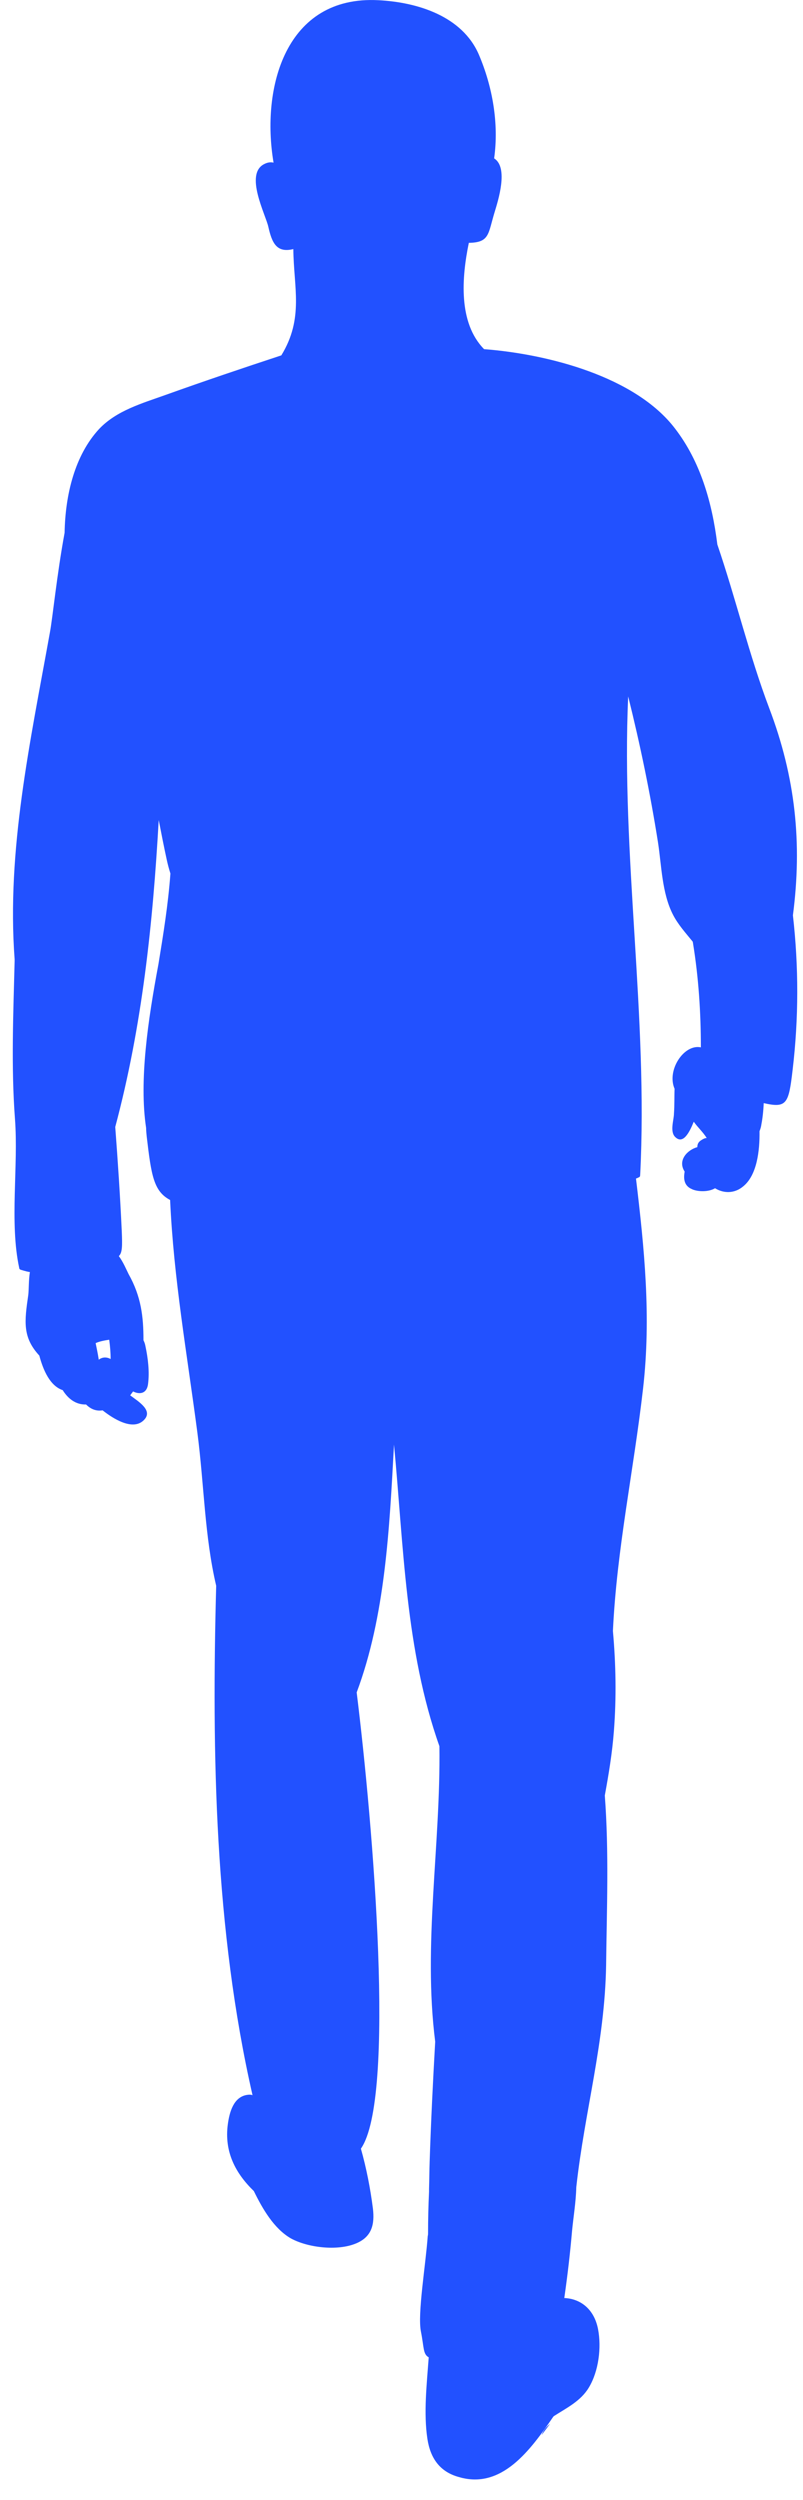
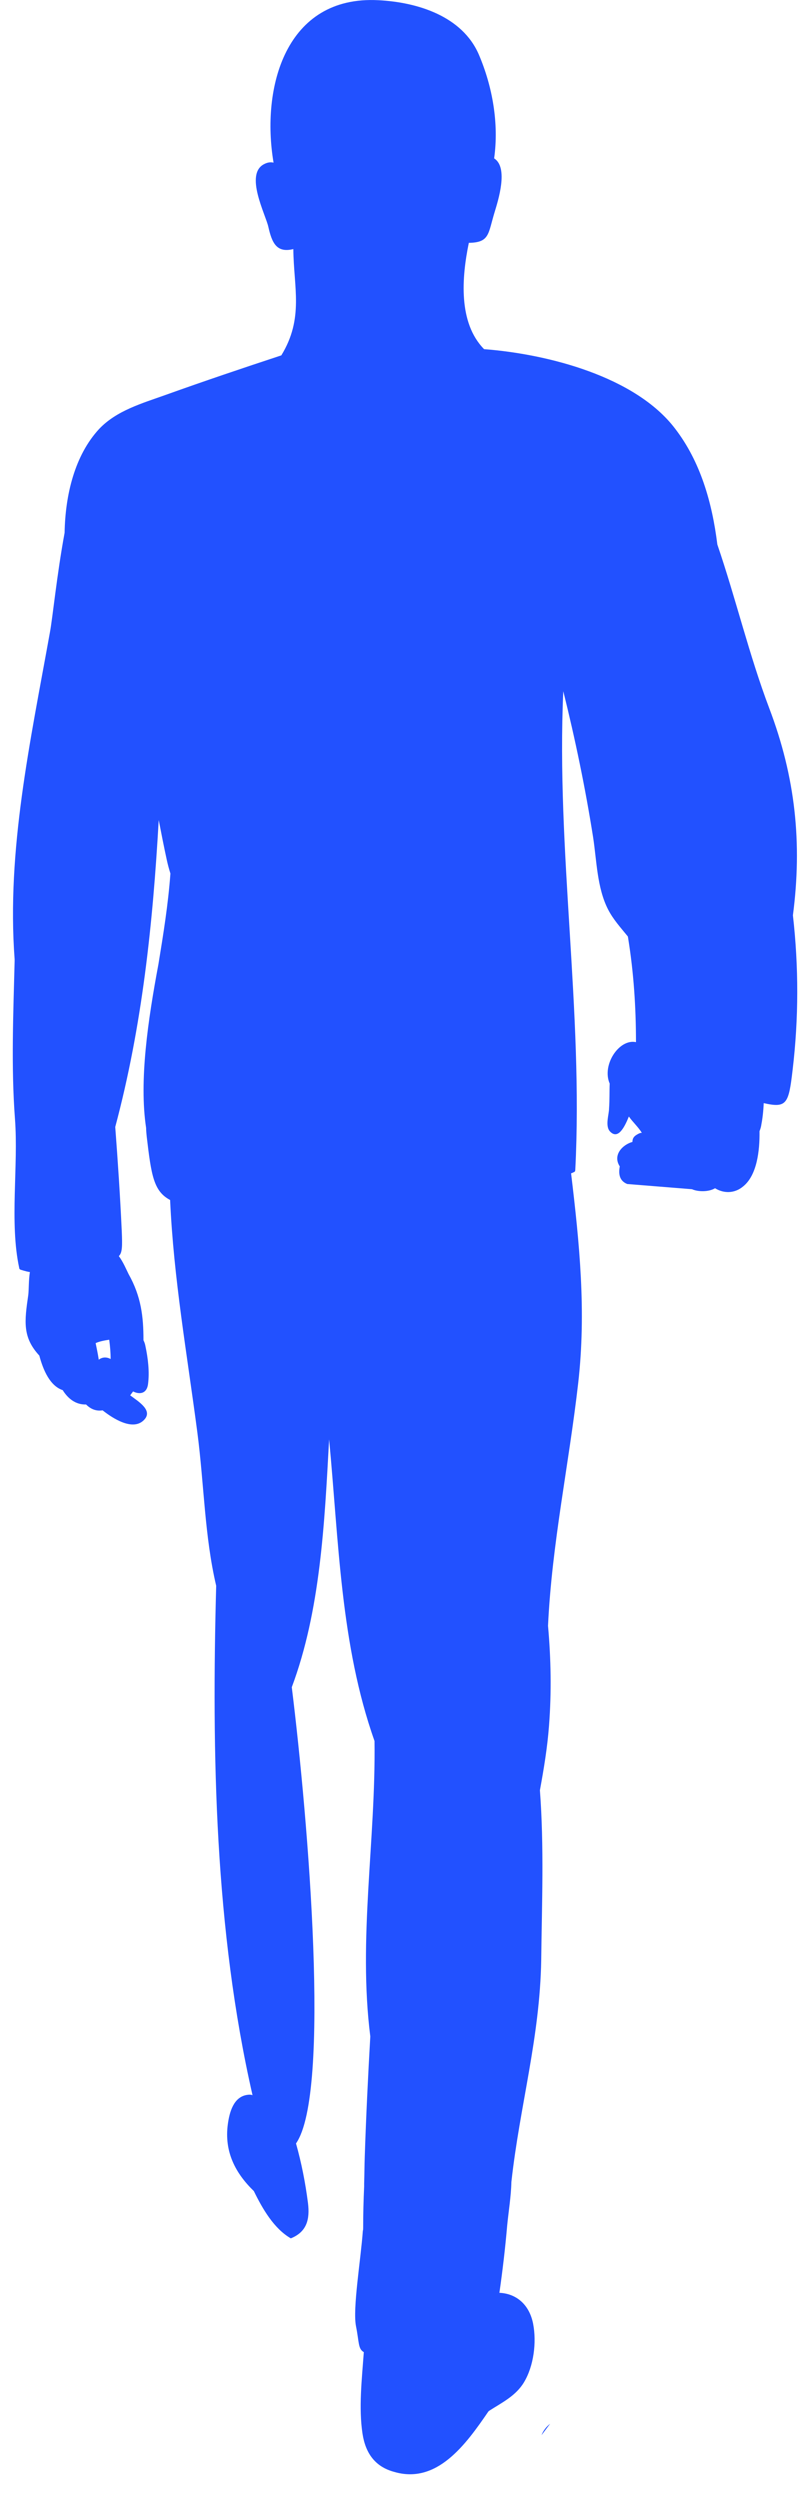
<svg xmlns="http://www.w3.org/2000/svg" id="SVGDoc62e804a9f41f8" width="27px" height="84px" version="1.1" viewBox="0 0 27 84" aria-hidden="true">
  <defs>
    <linearGradient class="cerosgradient" data-cerosgradient="true" id="CerosGradient_id0c261620a" gradientUnits="userSpaceOnUse" x1="50%" y1="100%" x2="50%" y2="0%">
      <stop offset="0%" stop-color="#d1d1d1" />
      <stop offset="100%" stop-color="#d1d1d1" />
    </linearGradient>
    <linearGradient />
  </defs>
  <g>
    <g>
-       <path d="M3.321,45.687c-0.029,-0.191 -0.067,-0.374 -0.105,-0.557c0.133,-0.061 0.305,-0.091 0.456,-0.114c0.029,0.214 0.048,0.435 0.048,0.649c-0.133,-0.076 -0.286,-0.068 -0.4,0.023M23.268,39.959c0.196,0.088 0.556,0.099 0.775,-0.033c0.283,0.176 0.654,0.187 0.949,-0.065c0.458,-0.373 0.556,-1.184 0.546,-1.852c0.032,-0.077 0.054,-0.154 0.065,-0.241c0.033,-0.164 0.066,-0.438 0.076,-0.702c0.775,0.176 0.84,0.022 0.971,-1.107c0.207,-1.742 0.207,-3.473 0.011,-5.204c0.316,-2.422 0.087,-4.635 -0.796,-6.958c-0.676,-1.786 -1.123,-3.682 -1.745,-5.501c-0.175,-1.413 -0.568,-2.783 -1.418,-3.89c-1.331,-1.753 -4.276,-2.509 -6.425,-2.674c-0.873,-0.887 -0.753,-2.41 -0.513,-3.572c0.709,-0.011 0.643,-0.306 0.873,-1.052c0.109,-0.362 0.469,-1.479 -0.022,-1.786c0.164,-1.172 -0.054,-2.41 -0.513,-3.485c-0.556,-1.293 -2.062,-1.764 -3.381,-1.83c-3.12,-0.164 -3.949,2.937 -3.523,5.458c-0.099,-0.022 -0.196,-0.012 -0.306,0.044c-0.687,0.329 0.044,1.709 0.131,2.115c0.119,0.526 0.272,0.887 0.84,0.745c0.011,1.293 0.36,2.323 -0.404,3.572c-1.297,0.427 -2.596,0.865 -3.883,1.326c-0.796,0.285 -1.657,0.526 -2.247,1.151c-0.818,0.887 -1.135,2.213 -1.157,3.484c-0.261,1.414 -0.403,2.86 -0.491,3.331c-0.666,3.704 -1.462,7.33 -1.189,11.002v0.054c-0.044,1.765 -0.12,3.55 0.011,5.303c0.12,1.59 -0.186,3.485 0.142,5.008c0,0.033 0.021,0.055 0.054,0.066c0.175,0.054 0.24,0.066 0.306,0.077c-0.044,0.274 -0.033,0.592 -0.054,0.767c-0.131,0.899 -0.196,1.425 0.371,2.039c0.131,0.493 0.36,1.019 0.786,1.161c0.185,0.296 0.447,0.493 0.786,0.482c0.164,0.164 0.348,0.23 0.556,0.197c0.36,0.285 0.993,0.679 1.363,0.351c0.371,-0.329 -0.142,-0.636 -0.436,-0.855c0.033,-0.044 0.066,-0.088 0.098,-0.131c0.219,0.11 0.458,0.077 0.502,-0.241c0.055,-0.417 0,-0.877 -0.087,-1.282c-0.011,-0.066 -0.033,-0.132 -0.066,-0.197v-0.012c0,-0.778 -0.076,-1.457 -0.501,-2.213c-0.066,-0.132 -0.186,-0.417 -0.328,-0.603c0.12,-0.11 0.12,-0.34 0.099,-0.844c-0.054,-1.172 -0.131,-2.333 -0.219,-3.495c0.905,-3.387 1.265,-6.827 1.462,-10.312c0.087,0.449 0.175,0.899 0.273,1.348c0.033,0.154 0.076,0.307 0.12,0.449c-0.076,1.041 -0.24,2.049 -0.403,3.047c-0.349,1.863 -0.655,3.912 -0.414,5.501c0,0.099 0.011,0.197 0.021,0.296c0.153,1.293 0.229,1.83 0.786,2.125c0.12,2.652 0.567,5.151 0.916,7.813c0.229,1.753 0.24,3.473 0.633,5.15c-0.153,5.666 -0.044,11.571 1.222,17.117c-0.054,-0.022 -0.109,-0.022 -0.175,-0.012c-0.468,0.066 -0.6,0.592 -0.654,0.976c-0.131,0.942 0.262,1.666 0.873,2.257c0.295,0.603 0.676,1.26 1.243,1.589c0.578,0.318 1.571,0.427 2.182,0.175c0.545,-0.22 0.643,-0.646 0.578,-1.184c-0.087,-0.679 -0.218,-1.348 -0.403,-2.005c1.178,-1.688 0.414,-10.848 -0.142,-15.33c0.96,-2.564 1.102,-5.49 1.255,-8.328c0.327,3.43 0.382,6.903 1.527,10.136c0.044,3.342 -0.556,6.651 -0.142,9.927c-0.076,1.337 -0.142,2.685 -0.186,4.022c-0.011,0.306 -0.011,0.613 -0.021,0.92v0.098c-0.022,0.471 -0.033,0.943 -0.033,1.392c0,0.033 0,0.066 -0.011,0.099c-0.066,0.953 -0.349,2.619 -0.229,3.21c0.109,0.548 0.066,0.756 0.262,0.866c-0.066,0.91 -0.175,1.874 -0.044,2.74c0.099,0.646 0.415,1.107 1.058,1.282c1.44,0.428 2.411,-0.91 3.174,-2.027c0,0 0.011,-0.011 0.022,-0.021c0.426,-0.274 0.905,-0.504 1.178,-0.965c0.327,-0.547 0.425,-1.336 0.305,-1.961c-0.131,-0.669 -0.589,-1.019 -1.134,-1.041c0.108,-0.756 0.196,-1.501 0.261,-2.257c0.044,-0.46 0.131,-0.975 0.142,-1.468c0.283,-2.564 0.96,-4.844 1.003,-7.462c0.022,-1.874 0.099,-3.803 -0.044,-5.699c0.131,-0.712 0.251,-1.435 0.306,-2.169c0.087,-1.129 0.066,-2.247 -0.033,-3.354v-0.011c0.131,-2.761 0.698,-5.38 1.015,-8.153c0.273,-2.399 0.044,-4.678 -0.24,-7.046c0.032,0 0.054,-0.022 0.087,-0.033c0.033,-0.011 0.054,-0.033 0.054,-0.077c0.273,-5.315 -0.643,-10.749 -0.403,-16.086c0.403,1.622 0.742,3.255 1.003,4.909c0.12,0.778 0.131,1.699 0.502,2.422c0.174,0.34 0.426,0.614 0.666,0.91c0,0.022 0.011,0.044 0.011,0.066c0.186,1.151 0.262,2.312 0.262,3.484c-0.568,-0.121 -1.156,0.767 -0.884,1.392c-0.011,0.274 0,0.548 -0.021,0.833c0,0.208 -0.142,0.592 0.033,0.778c0.273,0.285 0.491,-0.154 0.633,-0.504c0.131,0.187 0.305,0.34 0.436,0.548c-0.066,0 -0.12,0.033 -0.175,0.066c-0.109,0.065 -0.141,0.142 -0.141,0.24c-0.327,0.088 -0.676,0.439 -0.426,0.822c-0.044,0.241 -0.022,0.482 0.251,0.592M18.208,81.825c0.058,-0.154 0.164,-0.288 0.289,-0.384c-0.097,0.125 -0.193,0.259 -0.289,0.384" fill="#2251ff" fill-opacity="1" />
+       <path d="M3.321,45.687c-0.029,-0.191 -0.067,-0.374 -0.105,-0.557c0.133,-0.061 0.305,-0.091 0.456,-0.114c0.029,0.214 0.048,0.435 0.048,0.649c-0.133,-0.076 -0.286,-0.068 -0.4,0.023M23.268,39.959c0.196,0.088 0.556,0.099 0.775,-0.033c0.283,0.176 0.654,0.187 0.949,-0.065c0.458,-0.373 0.556,-1.184 0.546,-1.852c0.032,-0.077 0.054,-0.154 0.065,-0.241c0.033,-0.164 0.066,-0.438 0.076,-0.702c0.775,0.176 0.84,0.022 0.971,-1.107c0.207,-1.742 0.207,-3.473 0.011,-5.204c0.316,-2.422 0.087,-4.635 -0.796,-6.958c-0.676,-1.786 -1.123,-3.682 -1.745,-5.501c-0.175,-1.413 -0.568,-2.783 -1.418,-3.89c-1.331,-1.753 -4.276,-2.509 -6.425,-2.674c-0.873,-0.887 -0.753,-2.41 -0.513,-3.572c0.709,-0.011 0.643,-0.306 0.873,-1.052c0.109,-0.362 0.469,-1.479 -0.022,-1.786c0.164,-1.172 -0.054,-2.41 -0.513,-3.485c-0.556,-1.293 -2.062,-1.764 -3.381,-1.83c-3.12,-0.164 -3.949,2.937 -3.523,5.458c-0.099,-0.022 -0.196,-0.012 -0.306,0.044c-0.687,0.329 0.044,1.709 0.131,2.115c0.119,0.526 0.272,0.887 0.84,0.745c0.011,1.293 0.36,2.323 -0.404,3.572c-1.297,0.427 -2.596,0.865 -3.883,1.326c-0.796,0.285 -1.657,0.526 -2.247,1.151c-0.818,0.887 -1.135,2.213 -1.157,3.484c-0.261,1.414 -0.403,2.86 -0.491,3.331c-0.666,3.704 -1.462,7.33 -1.189,11.002v0.054c-0.044,1.765 -0.12,3.55 0.011,5.303c0.12,1.59 -0.186,3.485 0.142,5.008c0,0.033 0.021,0.055 0.054,0.066c0.175,0.054 0.24,0.066 0.306,0.077c-0.044,0.274 -0.033,0.592 -0.054,0.767c-0.131,0.899 -0.196,1.425 0.371,2.039c0.131,0.493 0.36,1.019 0.786,1.161c0.185,0.296 0.447,0.493 0.786,0.482c0.164,0.164 0.348,0.23 0.556,0.197c0.36,0.285 0.993,0.679 1.363,0.351c0.371,-0.329 -0.142,-0.636 -0.436,-0.855c0.033,-0.044 0.066,-0.088 0.098,-0.131c0.219,0.11 0.458,0.077 0.502,-0.241c0.055,-0.417 0,-0.877 -0.087,-1.282c-0.011,-0.066 -0.033,-0.132 -0.066,-0.197v-0.012c0,-0.778 -0.076,-1.457 -0.501,-2.213c-0.066,-0.132 -0.186,-0.417 -0.328,-0.603c0.12,-0.11 0.12,-0.34 0.099,-0.844c-0.054,-1.172 -0.131,-2.333 -0.219,-3.495c0.905,-3.387 1.265,-6.827 1.462,-10.312c0.087,0.449 0.175,0.899 0.273,1.348c0.033,0.154 0.076,0.307 0.12,0.449c-0.076,1.041 -0.24,2.049 -0.403,3.047c-0.349,1.863 -0.655,3.912 -0.414,5.501c0,0.099 0.011,0.197 0.021,0.296c0.153,1.293 0.229,1.83 0.786,2.125c0.12,2.652 0.567,5.151 0.916,7.813c0.229,1.753 0.24,3.473 0.633,5.15c-0.153,5.666 -0.044,11.571 1.222,17.117c-0.054,-0.022 -0.109,-0.022 -0.175,-0.012c-0.468,0.066 -0.6,0.592 -0.654,0.976c-0.131,0.942 0.262,1.666 0.873,2.257c0.295,0.603 0.676,1.26 1.243,1.589c0.545,-0.22 0.643,-0.646 0.578,-1.184c-0.087,-0.679 -0.218,-1.348 -0.403,-2.005c1.178,-1.688 0.414,-10.848 -0.142,-15.33c0.96,-2.564 1.102,-5.49 1.255,-8.328c0.327,3.43 0.382,6.903 1.527,10.136c0.044,3.342 -0.556,6.651 -0.142,9.927c-0.076,1.337 -0.142,2.685 -0.186,4.022c-0.011,0.306 -0.011,0.613 -0.021,0.92v0.098c-0.022,0.471 -0.033,0.943 -0.033,1.392c0,0.033 0,0.066 -0.011,0.099c-0.066,0.953 -0.349,2.619 -0.229,3.21c0.109,0.548 0.066,0.756 0.262,0.866c-0.066,0.91 -0.175,1.874 -0.044,2.74c0.099,0.646 0.415,1.107 1.058,1.282c1.44,0.428 2.411,-0.91 3.174,-2.027c0,0 0.011,-0.011 0.022,-0.021c0.426,-0.274 0.905,-0.504 1.178,-0.965c0.327,-0.547 0.425,-1.336 0.305,-1.961c-0.131,-0.669 -0.589,-1.019 -1.134,-1.041c0.108,-0.756 0.196,-1.501 0.261,-2.257c0.044,-0.46 0.131,-0.975 0.142,-1.468c0.283,-2.564 0.96,-4.844 1.003,-7.462c0.022,-1.874 0.099,-3.803 -0.044,-5.699c0.131,-0.712 0.251,-1.435 0.306,-2.169c0.087,-1.129 0.066,-2.247 -0.033,-3.354v-0.011c0.131,-2.761 0.698,-5.38 1.015,-8.153c0.273,-2.399 0.044,-4.678 -0.24,-7.046c0.032,0 0.054,-0.022 0.087,-0.033c0.033,-0.011 0.054,-0.033 0.054,-0.077c0.273,-5.315 -0.643,-10.749 -0.403,-16.086c0.403,1.622 0.742,3.255 1.003,4.909c0.12,0.778 0.131,1.699 0.502,2.422c0.174,0.34 0.426,0.614 0.666,0.91c0,0.022 0.011,0.044 0.011,0.066c0.186,1.151 0.262,2.312 0.262,3.484c-0.568,-0.121 -1.156,0.767 -0.884,1.392c-0.011,0.274 0,0.548 -0.021,0.833c0,0.208 -0.142,0.592 0.033,0.778c0.273,0.285 0.491,-0.154 0.633,-0.504c0.131,0.187 0.305,0.34 0.436,0.548c-0.066,0 -0.12,0.033 -0.175,0.066c-0.109,0.065 -0.141,0.142 -0.141,0.24c-0.327,0.088 -0.676,0.439 -0.426,0.822c-0.044,0.241 -0.022,0.482 0.251,0.592M18.208,81.825c0.058,-0.154 0.164,-0.288 0.289,-0.384c-0.097,0.125 -0.193,0.259 -0.289,0.384" fill="#2251ff" fill-opacity="1" />
    </g>
  </g>
</svg>